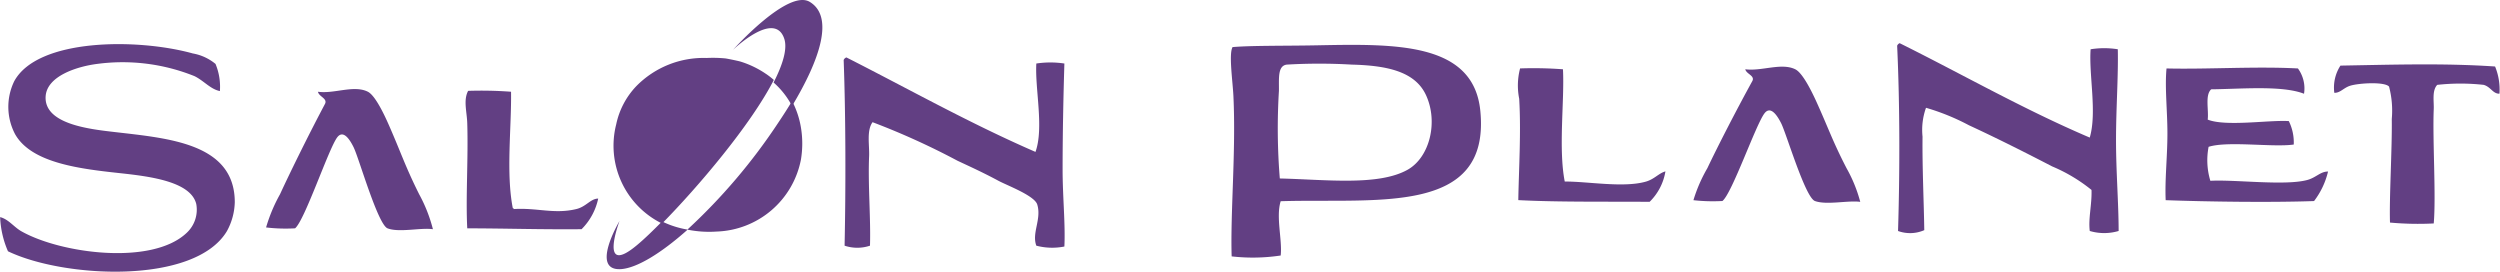
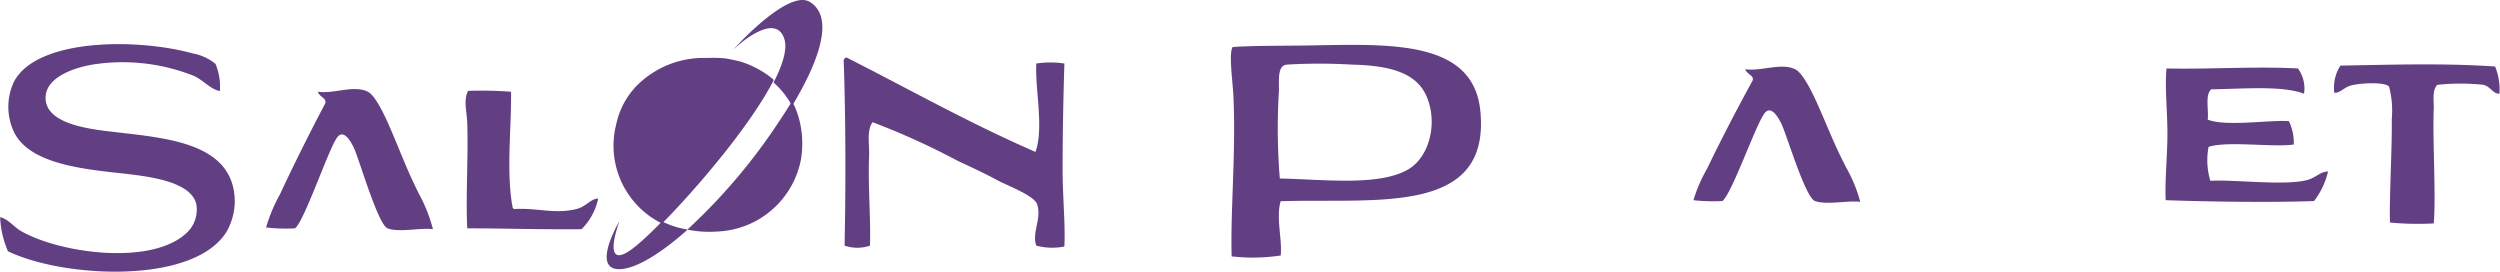
<svg xmlns="http://www.w3.org/2000/svg" width="184" height="20" viewBox="0 0 184 20">
  <g id="グループ_9667" data-name="グループ 9667" transform="translate(-536 -571)">
    <g id="グループ_1" data-name="グループ 1" transform="translate(536 571)">
      <path id="パス_1" data-name="パス 1" d="M99,103.851c-.7-.142-1.173-.758-1.87-1.1a14.173,14.173,0,0,0-7.154-.9c-1.451.183-3.7.876-3.8,2.385-.132,2.073,3.311,2.426,5.157,2.639,3.956.46,8.764.843,8.764,5.159a4.659,4.659,0,0,1-.579,2.125c-2.364,3.956-11.987,3.467-16.114,1.483a6.936,6.936,0,0,1-.577-2.514c.6.145,1.021.731,1.546,1.032,2.877,1.642,9.611,2.559,12.179.13a2.322,2.322,0,0,0,.71-2.128c-.4-1.627-3.3-2.016-5.478-2.255-2.977-.321-6.652-.723-7.865-2.9a4.319,4.319,0,0,1-.063-3.865c1.71-3.193,9.095-3.187,13.148-2.061a3.621,3.621,0,0,1,1.675.772,4.372,4.372,0,0,1,.322,2" transform="translate(-82.817 -97.148)" fill="#623f83" fill-rule="evenodd" />
      <path id="パス_2" data-name="パス 2" d="M155.02,107.11c.04,2.627-.379,5.99.129,8.57.053-.008.062.027.065.065,1.728-.109,2.989.392,4.608,0,.738-.177,1.04-.764,1.613-.772a4.505,4.505,0,0,1-1.225,2.255c-3.232.026-5.4-.059-8.413-.065-.119-2.279.082-5.127,0-7.733-.024-.837-.3-1.7.065-2.385a29.4,29.4,0,0,1,3.158.065" transform="translate(-117.407 -100.358)" fill="#623f83" fill-rule="evenodd" />
      <path id="パス_3" data-name="パス 3" d="M268.544,112.01c-.364,1.159.129,2.857,0,3.995a13.736,13.736,0,0,1-3.609.065c-.1-3.251.322-7.7.13-11.792-.049-1.056-.352-3.113-.063-3.612,1.405-.121,3.86-.085,6.185-.13,5.781-.112,11.557-.247,12.051,4.835.755,7.727-7.633,6.415-14.693,6.639m9.345-2.32c1.626-.92,2.257-3.511,1.354-5.477-.8-1.748-2.858-2.193-5.479-2.258a40.588,40.588,0,0,0-4.768,0c-.69.082-.571,1.02-.583,1.933a45.293,45.293,0,0,0,.065,6.448c3.349.076,7.258.569,9.41-.646" transform="translate(-174.285 -97.2)" fill="#623f83" fill-rule="evenodd" />
      <path id="パス_4" data-name="パス 4" d="M207.8,102.351c4.616,2.34,9.069,4.849,13.921,6.957.636-1.777-.045-4.625.063-6.506a6.921,6.921,0,0,1,2.065,0c-.069,2.235-.131,5.1-.131,7.8,0,2.017.21,3.983.131,5.669a4.6,4.6,0,0,1-2.065-.062c-.352-.938.4-1.951.067-3.031-.2-.648-2.188-1.391-2.838-1.736-1.115-.6-2.074-1.037-3.028-1.483a54.006,54.006,0,0,0-6.254-2.839c-.453.622-.219,1.689-.255,2.515-.089,2.152.129,4.566.065,6.574a2.938,2.938,0,0,1-1.869,0c.089-4.269.086-9.469-.068-13.664a.335.335,0,0,1,.2-.191" transform="translate(-145.51 -98.127)" fill="#623f83" fill-rule="evenodd" />
-       <path id="パス_5" data-name="パス 5" d="M363.609,100.2c4.661,2.315,9.095,4.86,13.986,6.946.545-1.865-.075-4.608.064-6.5a6.363,6.363,0,0,1,2,0c.044,1.995-.131,4.34-.131,6.69,0,2.321.191,4.642.193,6.684a3.733,3.733,0,0,1-2.126,0c-.115-.927.167-1.962.129-3.021a11.947,11.947,0,0,0-2.9-1.733c-1.966-1.018-4.028-2.059-6.121-3.027a16.634,16.634,0,0,0-3.16-1.286,4.829,4.829,0,0,0-.255,2.124c-.026,2.26.1,4.878.128,6.882a2.592,2.592,0,0,1-1.931.062c.131-4.3.141-9.167-.066-13.633a.335.335,0,0,1,.19-.191" transform="translate(-223.789 -97.02)" fill="#623f83" fill-rule="evenodd" />
-       <path id="パス_6" data-name="パス 6" d="M310.626,103.3c.122,2.277-.346,5.824.131,8.263,1.7-.011,4.345.483,5.993,0,.619-.185.924-.611,1.418-.747a4.065,4.065,0,0,1-1.163,2.24c-3.26-.023-6.725.028-9.666-.125.036-2.186.213-4.992.066-7.459a4.981,4.981,0,0,1,.065-2.234,29.031,29.031,0,0,1,3.156.063" transform="translate(-195.592 -98.202)" fill="#623f83" fill-rule="evenodd" />
      <path id="パス_7" data-name="パス 7" d="M339.732,107.157c-.482-.958-.9-1.163-1.226-.74-.645.836-2.392,5.9-3.1,6.457a12.722,12.722,0,0,1-2.134-.06,11.062,11.062,0,0,1,1.027-2.358c.694-1.468,2.087-4.192,3.307-6.408.216-.4-.444-.515-.517-.87,1.2.162,2.65-.5,3.675,0,.562.27,1.249,1.712,1.547,2.361.882,1.942,1.212,2.952,2.224,4.909a10.442,10.442,0,0,1,1.015,2.489c-.878-.125-2.484.253-3.337-.063-.716-.265-2.1-4.966-2.481-5.717" transform="translate(-208.636 -98.08)" fill="#623f83" fill-rule="evenodd" />
      <path id="パス_8" data-name="パス 8" d="M128.549,111.112c-.48-.99-.9-1.2-1.228-.764-.642.864-2.39,6.108-3.1,6.692a11.981,11.981,0,0,1-2.133-.065,11.642,11.642,0,0,1,1.025-2.441c.7-1.524,2.086-4.345,3.307-6.645.216-.407-.444-.531-.515-.9,1.2.168,2.65-.519,3.675,0,.561.283,1.248,1.778,1.544,2.45.885,2.011,1.213,3.06,2.227,5.088a11.014,11.014,0,0,1,1.016,2.58c-.877-.133-2.484.265-3.338-.065-.715-.277-2.1-5.147-2.482-5.928" transform="translate(-102.504 -100.236)" fill="#623f83" fill-rule="evenodd" />
      <path id="パス_9" data-name="パス 9" d="M412.893,103.19a2.488,2.488,0,0,1,.449,1.862c-1.612-.631-4.655-.347-6.832-.327-.465.421-.174,1.484-.256,2.231,1.336.529,4.511.017,5.969.108a3.551,3.551,0,0,1,.363,1.726c-1.543.219-4.845-.278-6.267.168a5.21,5.21,0,0,0,.129,2.5c1.826-.1,5.468.378,7.116-.054.677-.179.979-.634,1.546-.626a5.751,5.751,0,0,1-1.03,2.172c-3.179.116-7.957.045-10.92-.065-.068-1.5.128-3.21.128-4.91s-.2-3.363-.066-4.785c3.032.074,6.554-.168,9.67,0" transform="translate(-243.766 -98.152)" fill="#623f83" fill-rule="evenodd" />
      <path id="パス_10" data-name="パス 10" d="M439.889,103.229a4.48,4.48,0,0,1,.323,2c-.483.017-.626-.492-1.159-.649a15.656,15.656,0,0,0-3.422,0c-.4.431-.23,1.212-.257,1.8-.093,2.244.177,6.388,0,8.4a22.771,22.771,0,0,1-3.219-.065c-.062-1.8.161-5.433.131-7.621a6.964,6.964,0,0,0-.2-2.385c-.323-.378-2.253-.26-2.869-.062-.467.144-.737.542-1.161.516a2.973,2.973,0,0,1,.452-2c3.846-.068,7.635-.191,11.378.065" transform="translate(-256.251 -98.334)" fill="#623f83" fill-rule="evenodd" />
      <path id="パス_11" data-name="パス 11" d="M184.824,103.237a6.974,6.974,0,0,0-1.893-.912c-.187-.053-.9-.2-1.076-.226a9.43,9.43,0,0,0-1.4-.035,6.936,6.936,0,0,0-5.188,2.085,5.779,5.779,0,0,0-1.469,2.8,6.375,6.375,0,0,0,3.374,7.3c2.652-2.694,6.522-7.247,8.227-10.568a5.785,5.785,0,0,0-.573-.444" transform="translate(-128.445 -97.797)" fill="#623f83" />
      <path id="パス_12" data-name="パス 12" d="M184.48,118.257a7.973,7.973,0,0,0,2.154.142,6.541,6.541,0,0,0,6.2-5.286,7.2,7.2,0,0,0,0-2.382,6.485,6.485,0,0,0-.649-1.937c-.322.534-.669,1.076-1.032,1.615a42.734,42.734,0,0,1-6.675,7.847" transform="translate(-133.887 -101.357)" fill="#623f83" />
      <path id="パス_13" data-name="パス 13" d="M178.493,127.132c-.141-.026-.285-.053-.422-.085a6.731,6.731,0,0,1-1.458-.516c-.692.7-1.3,1.285-1.768,1.677-2.971,2.535-1.362-1.71-1.362-1.71s-2.2,3.694.114,3.541c1.147-.083,2.9-1.126,4.9-2.907" transform="translate(-127.886 -110.232)" fill="#623f83" />
      <path id="パス_14" data-name="パス 14" d="M195.566,100.951c2.078-3.452,3.1-6.571,1.308-7.662-1.619-.984-5.652,3.526-5.652,3.526s3.046-2.942,3.766-.831c.253.734-.088,1.884-.78,3.237a5.979,5.979,0,0,1,1.358,1.73" transform="translate(-137.272 -93.148)" fill="#623f83" />
    </g>
  </g>
</svg>